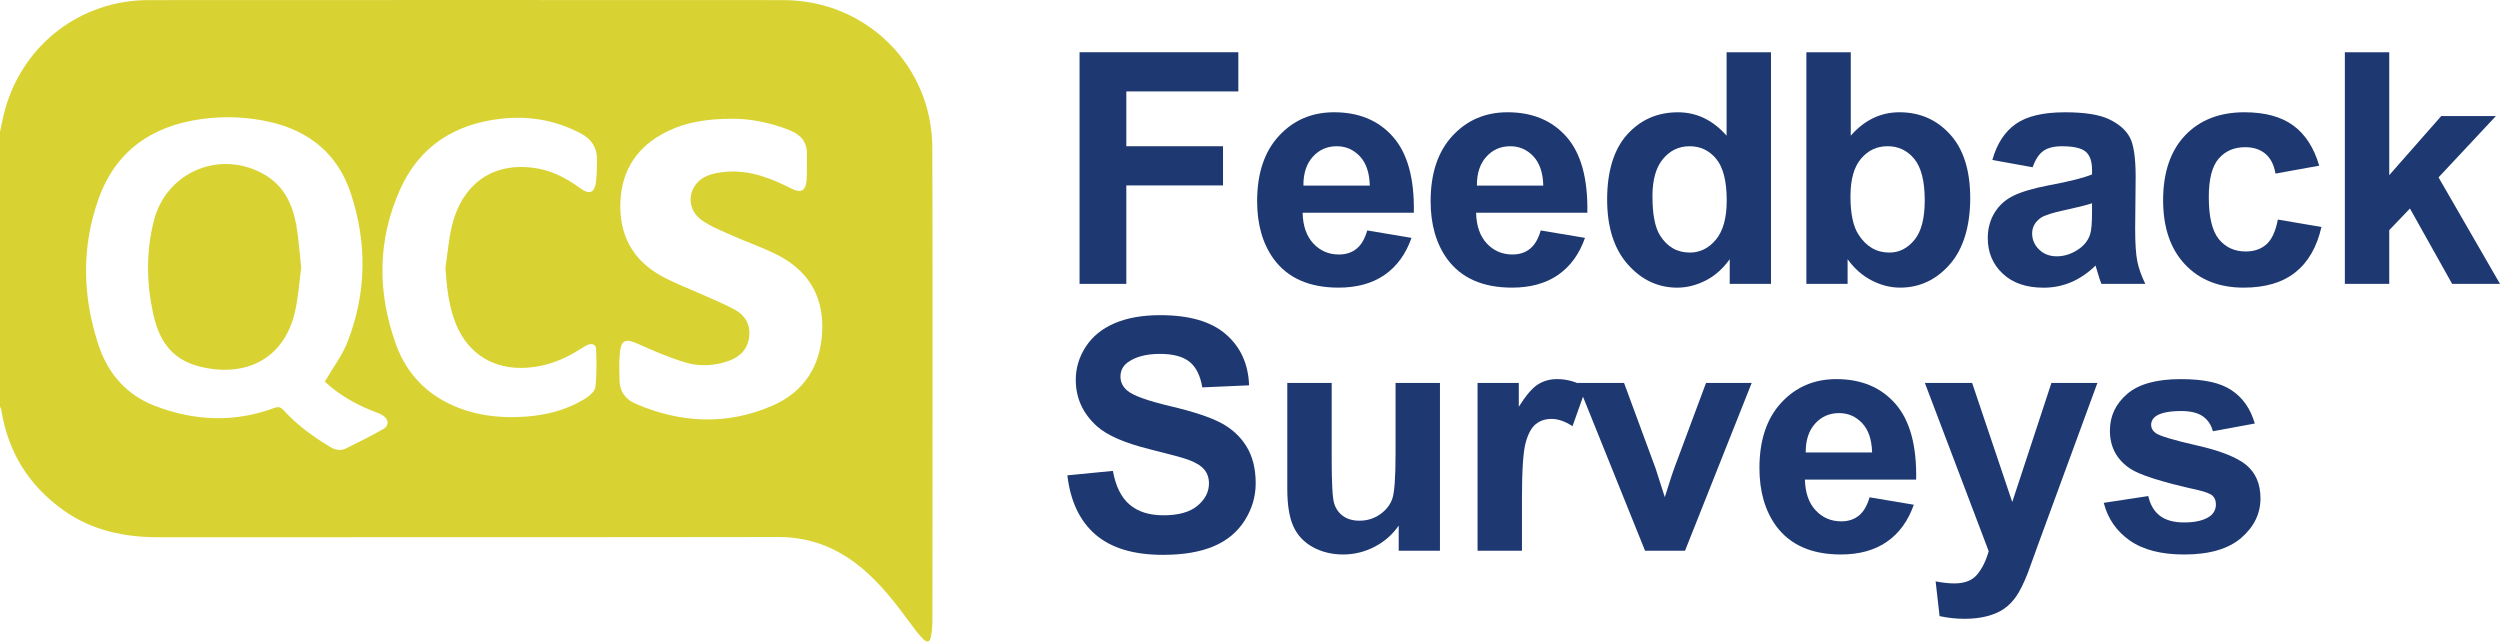
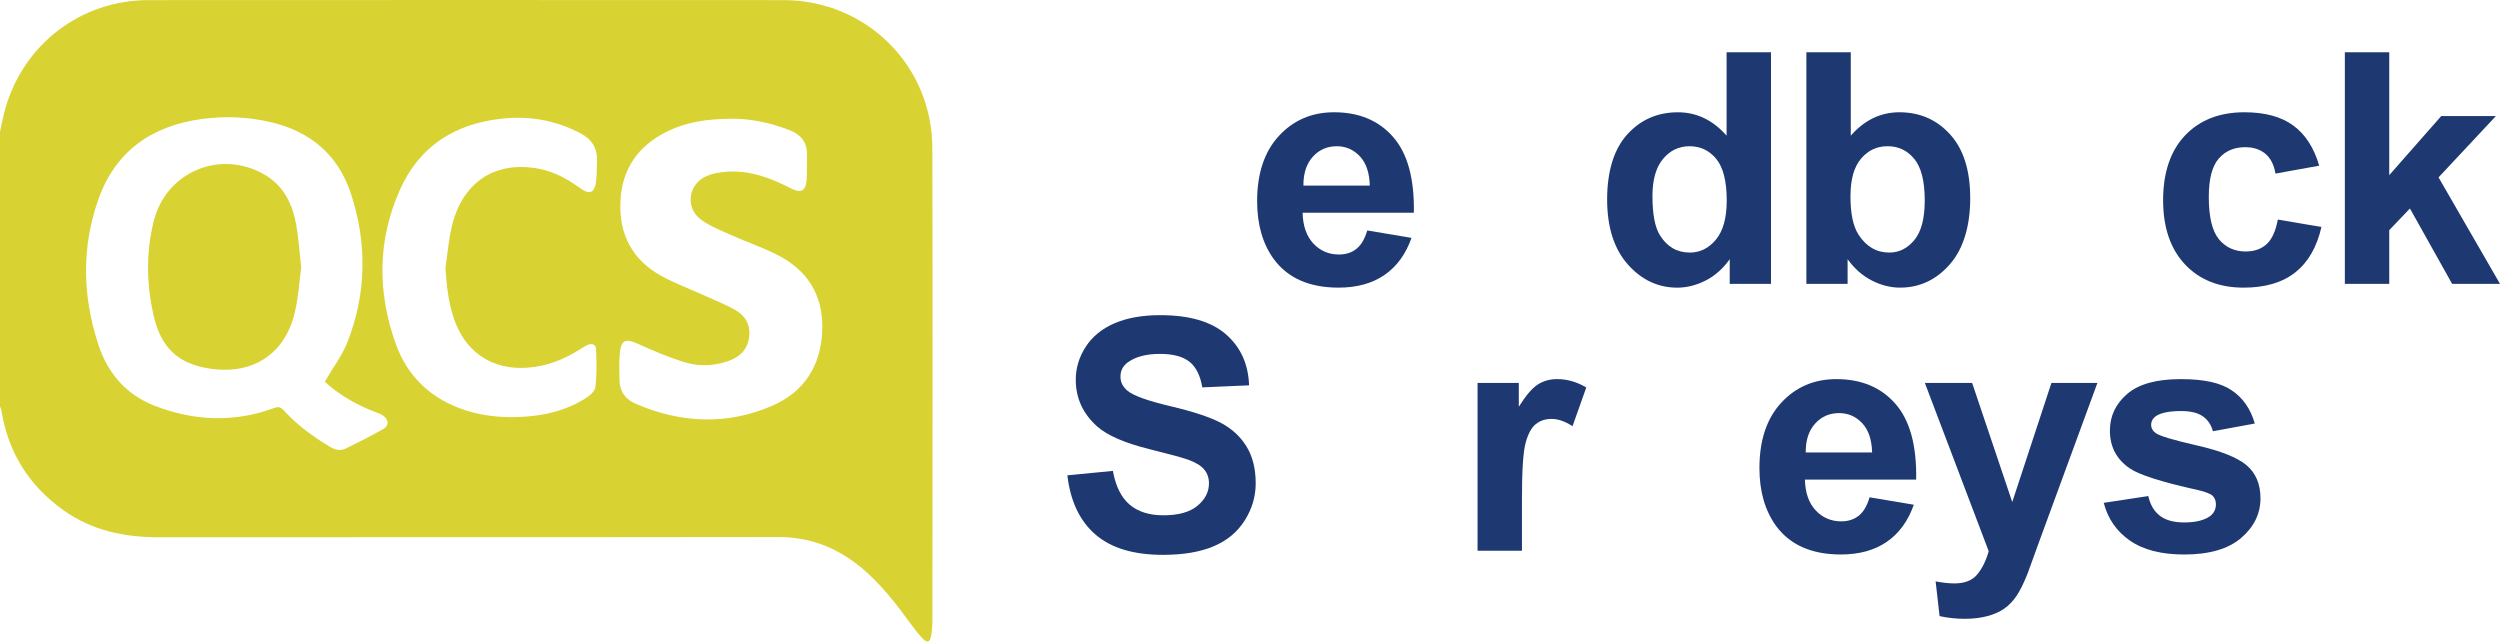
<svg xmlns="http://www.w3.org/2000/svg" id="Layer_2" data-name="Layer 2" viewBox="0 0 1189.8 305.31">
  <defs>
    <style>
      .cls-1 {
        fill: #1e3871;
      }

      .cls-2 {
        fill: #d8d333;
      }
    </style>
  </defs>
  <g id="Layer_1-2" data-name="Layer 1">
    <g>
      <g>
        <path class="cls-2" d="M0,62.69c.82-3.6,1.47-7.25,2.47-10.8C11.17,20.98,38.55.07,70.68.05c100.71-.06,201.43-.06,302.14,0,39.39.02,70.79,31.01,70.9,70.36.2,74.95.07,149.9.03,224.85,0,2.58-.19,5.2-.69,7.72-.55,2.77-1.83,3.08-3.9.95-1.88-1.93-3.55-4.09-5.15-6.27-7.55-10.3-15.23-20.48-25.35-28.5-11.25-8.92-23.79-13.61-38.41-13.59-98.11.17-196.23.03-294.34.14-16.58.02-32.1-3.15-45.78-12.92-16.42-11.73-26.3-27.59-29.48-47.55-.1-.62-.43-1.2-.65-1.79,0-43.58,0-87.16,0-130.75ZM154.58,181.64c3.77-6.48,8.23-12.33,10.81-18.91,9.08-23.22,9.37-46.97,1.62-70.56-6.19-18.82-19.74-29.97-39.03-34.24-10.59-2.34-21.3-2.74-32.01-1.28-23.66,3.24-40.98,15.21-49.1,38.09-8.2,23.1-7.62,46.59.1,69.73,4.45,13.34,13.26,23.46,26.56,28.62,18.73,7.27,37.82,8.14,56.91,1.1,2.01-.74,3.13-.5,4.59,1.1,6.35,6.99,13.91,12.48,21.99,17.35,2.59,1.56,5.08,2.04,7.65.77,5.95-2.92,11.89-5.92,17.66-9.18,2.91-1.65,2.8-4.42.03-6.41-1.08-.77-2.4-1.22-3.66-1.7-9.17-3.47-17.5-8.3-24.12-14.48ZM349.35,56.51c-12.84,0-22.72,1.55-31.92,6.1-13.84,6.84-21.52,17.96-22.17,33.44-.66,15.59,5.74,27.69,19.49,35.27,6.59,3.63,13.74,6.25,20.61,9.36,4.82,2.18,9.76,4.15,14.37,6.71,4.75,2.64,7.43,6.8,6.84,12.57-.64,6.27-4.33,9.92-10.05,11.9-6.6,2.28-13.52,2.62-20.02.72-7.84-2.29-15.42-5.59-22.89-8.94-5.84-2.62-7.99-1.95-8.61,4.33-.42,4.35-.26,8.77-.15,13.15.14,5.4,2.9,9.01,7.89,11.14,21.37,9.13,43.03,10.17,64.48.98,15.81-6.77,23.74-19.56,24.12-36.79.36-16.37-7.31-28.07-21.7-35.31-6.83-3.43-14.14-5.9-21.13-9.03-5.02-2.25-10.3-4.27-14.71-7.45-7.87-5.66-6.39-17,2.52-20.88,3.02-1.31,6.52-1.85,9.84-2.07,10.97-.71,20.83,3.12,30.4,7.99,4.71,2.4,6.97,1.16,7.33-4.15.27-3.92.05-7.88.15-11.82.15-5.81-2.61-9.46-7.95-11.64-9.45-3.86-19.27-5.51-26.74-5.6ZM211.97,127.73c1.04-6.89,1.52-13.92,3.22-20.63,5.26-20.79,20.77-30.7,41.36-26.78,7.46,1.42,13.92,5.13,20.01,9.53,3.9,2.81,6.35,1.88,7.03-2.87.49-3.44.42-6.96.53-10.45.19-6.01-2.43-10.26-7.82-13.09-11.99-6.28-24.67-8.45-38.04-6.91-22,2.52-38.62,13.16-47.79,33.51-10.89,24.16-10.95,49.06-2.04,73.8,5.22,14.5,15.42,24.74,29.99,30.33,10.1,3.88,20.59,4.85,31.31,4.14,10.18-.68,19.87-3.12,28.59-8.49,2.09-1.29,4.76-3.49,5.02-5.54.74-5.95.59-12.05.36-18.07-.09-2.42-2.13-3-4.31-1.95-1.11.54-2.16,1.21-3.2,1.88-7.82,5.03-16.18,8.28-25.6,8.88-15.54.99-27.86-6.54-33.67-20.98-3.39-8.42-4.27-17.24-4.93-26.31Z" />
        <path class="cls-2" d="M143.34,127.43c-.88,6.49-1.34,13.84-2.95,20.94-4.5,19.76-19.54,29.87-39.65,27.19-15.66-2.09-24.23-9.75-27.81-26.09-3.24-14.8-3.46-29.77.34-44.57,5.97-23.24,31.67-33.9,52.56-21.84,9.24,5.33,13.41,14.08,15.18,24.06,1.14,6.41,1.52,12.96,2.34,20.32Z" />
      </g>
      <g>
-         <path class="cls-1" d="M513.78,135.09V24.86h75.57v18.65h-53.31v26.09h46.02v18.65h-46.02v46.85h-22.26Z" />
        <path class="cls-1" d="M650.71,109.68l21.05,3.53c-2.71,7.72-6.98,13.6-12.82,17.63-5.84,4.04-13.15,6.05-21.92,6.05-13.89,0-24.16-4.54-30.83-13.61-5.26-7.27-7.9-16.44-7.9-27.52,0-13.23,3.46-23.6,10.38-31.09,6.92-7.49,15.67-11.24,26.24-11.24,11.88,0,21.25,3.92,28.12,11.77,6.87,7.85,10.15,19.86,9.85,36.06h-52.94c.15,6.27,1.85,11.14,5.11,14.63,3.26,3.48,7.32,5.23,12.18,5.23,3.31,0,6.09-.9,8.35-2.71s3.96-4.71,5.11-8.72ZM651.91,88.32c-.15-6.12-1.73-10.76-4.74-13.95-3.01-3.18-6.67-4.77-10.98-4.77-4.61,0-8.42,1.68-11.43,5.04-3.01,3.36-4.49,7.92-4.44,13.69h31.58Z" />
-         <path class="cls-1" d="M733.28,109.68l21.05,3.53c-2.71,7.72-6.98,13.6-12.82,17.63-5.84,4.04-13.15,6.05-21.92,6.05-13.89,0-24.16-4.54-30.83-13.61-5.26-7.27-7.9-16.44-7.9-27.52,0-13.23,3.46-23.6,10.38-31.09,6.92-7.49,15.67-11.24,26.24-11.24,11.88,0,21.25,3.92,28.12,11.77,6.87,7.85,10.15,19.86,9.85,36.06h-52.94c.15,6.27,1.85,11.14,5.11,14.63,3.26,3.48,7.32,5.23,12.18,5.23,3.31,0,6.09-.9,8.35-2.71s3.96-4.71,5.11-8.72ZM734.48,88.32c-.15-6.12-1.73-10.76-4.74-13.95-3.01-3.18-6.67-4.77-10.98-4.77-4.61,0-8.42,1.68-11.43,5.04-3.01,3.36-4.49,7.92-4.44,13.69h31.58Z" />
        <path class="cls-1" d="M842.84,135.09h-19.63v-11.73c-3.26,4.56-7.11,7.96-11.54,10.19-4.44,2.23-8.91,3.35-13.42,3.35-9.17,0-17.03-3.7-23.57-11.09-6.54-7.39-9.81-17.71-9.81-30.94s3.18-23.82,9.55-30.87c6.37-7.04,14.41-10.56,24.14-10.56,8.92,0,16.64,3.71,23.16,11.13V24.86h21.13v110.24ZM786.44,93.43c0,8.52,1.18,14.69,3.53,18.5,3.41,5.52,8.17,8.27,14.29,8.27,4.86,0,9-2.07,12.41-6.2,3.41-4.14,5.11-10.31,5.11-18.54,0-9.17-1.65-15.78-4.96-19.81-3.31-4.03-7.54-6.05-12.71-6.05s-9.21,1.99-12.6,5.98c-3.38,3.99-5.08,9.94-5.08,17.86Z" />
        <path class="cls-1" d="M859.69,135.09V24.86h21.13v39.7c6.52-7.42,14.24-11.13,23.16-11.13,9.72,0,17.77,3.52,24.14,10.56,6.37,7.04,9.55,17.16,9.55,30.34s-3.25,24.14-9.74,31.51-14.38,11.05-23.65,11.05c-4.56,0-9.06-1.14-13.5-3.42-4.44-2.28-8.26-5.65-11.47-10.11v11.73h-19.63ZM880.67,93.43c0,8.27,1.3,14.39,3.91,18.35,3.66,5.61,8.52,8.42,14.59,8.42,4.66,0,8.63-1.99,11.92-5.98s4.93-10.26,4.93-18.84c0-9.12-1.65-15.7-4.96-19.74-3.31-4.03-7.54-6.05-12.71-6.05s-9.27,1.97-12.63,5.9c-3.36,3.94-5.04,9.91-5.04,17.93Z" />
-         <path class="cls-1" d="M967.37,79.6l-19.17-3.46c2.16-7.72,5.87-13.43,11.13-17.14,5.26-3.71,13.08-5.56,23.46-5.56,9.42,0,16.44,1.12,21.05,3.35,4.61,2.23,7.86,5.06,9.74,8.5,1.88,3.43,2.82,9.74,2.82,18.91l-.23,24.66c0,7.02.34,12.19,1.02,15.53.68,3.33,1.94,6.91,3.8,10.72h-20.9c-.55-1.4-1.23-3.48-2.03-6.24-.35-1.25-.6-2.08-.75-2.48-3.61,3.51-7.47,6.14-11.58,7.9-4.11,1.75-8.5,2.63-13.16,2.63-8.22,0-14.7-2.23-19.44-6.69-4.74-4.46-7.11-10.1-7.11-16.92,0-4.51,1.08-8.53,3.23-12.07,2.16-3.53,5.18-6.24,9.06-8.12s9.49-3.52,16.81-4.93c9.88-1.85,16.72-3.58,20.53-5.19v-2.11c0-4.06-1-6.96-3.01-8.69-2.01-1.73-5.79-2.59-11.35-2.59-3.76,0-6.69.74-8.8,2.22-2.11,1.48-3.81,4.07-5.11,7.78ZM995.64,96.74c-2.71.9-6.99,1.98-12.86,3.23-5.87,1.25-9.7,2.48-11.5,3.68-2.76,1.96-4.14,4.44-4.14,7.44s1.1,5.52,3.31,7.67c2.21,2.16,5.01,3.23,8.42,3.23,3.81,0,7.44-1.25,10.9-3.76,2.56-1.9,4.24-4.24,5.04-6.99.55-1.8.83-5.24.83-10.3v-4.21Z" />
        <path class="cls-1" d="M1103.78,78.85l-20.83,3.76c-.7-4.16-2.29-7.29-4.78-9.4-2.48-2.11-5.7-3.16-9.66-3.16-5.26,0-9.46,1.82-12.6,5.45-3.13,3.64-4.7,9.71-4.7,18.23,0,9.47,1.59,16.17,4.78,20.08,3.18,3.91,7.46,5.87,12.82,5.87,4.01,0,7.29-1.14,9.85-3.42,2.56-2.28,4.36-6.2,5.41-11.77l20.75,3.53c-2.16,9.52-6.29,16.72-12.41,21.58-6.12,4.86-14.31,7.29-24.59,7.29-11.68,0-20.99-3.68-27.93-11.05-6.94-7.37-10.42-17.57-10.42-30.6s3.48-23.45,10.45-30.79c6.97-7.34,16.39-11.02,28.27-11.02,9.72,0,17.46,2.09,23.2,6.28,5.74,4.19,9.86,10.56,12.37,19.14Z" />
        <path class="cls-1" d="M1115.96,135.09V24.86h21.13v58.5l24.74-28.12h26.02l-27.3,29.18,29.25,50.68h-22.78l-20.08-35.87-9.85,10.3v25.57h-21.13Z" />
        <path class="cls-1" d="M507.99,226.22l21.66-2.11c1.3,7.27,3.95,12.61,7.93,16.02,3.98,3.41,9.36,5.11,16.13,5.11,7.17,0,12.57-1.52,16.21-4.55,3.63-3.03,5.45-6.58,5.45-10.64,0-2.61-.77-4.82-2.29-6.65-1.53-1.83-4.2-3.42-8.01-4.77-2.61-.9-8.55-2.51-17.82-4.81-11.93-2.96-20.3-6.59-25.12-10.9-6.77-6.06-10.15-13.46-10.15-22.18,0-5.61,1.59-10.87,4.77-15.75,3.18-4.89,7.77-8.61,13.76-11.17,5.99-2.56,13.22-3.83,21.69-3.83,13.84,0,24.25,3.03,31.24,9.1,6.99,6.07,10.66,14.16,11.02,24.29l-22.26.98c-.95-5.66-3-9.74-6.13-12.22s-7.83-3.72-14.1-3.72-11.53,1.33-15.19,3.99c-2.36,1.7-3.53,3.99-3.53,6.84,0,2.61,1.1,4.84,3.31,6.69,2.81,2.36,9.62,4.81,20.45,7.37s18.84,5.2,24.02,7.93c5.19,2.73,9.25,6.47,12.18,11.2,2.93,4.74,4.4,10.59,4.4,17.56,0,6.32-1.76,12.23-5.26,17.75-3.51,5.52-8.47,9.61-14.89,12.29-6.42,2.68-14.41,4.02-23.99,4.02-13.94,0-24.64-3.22-32.11-9.66-7.47-6.44-11.93-15.83-13.38-28.16Z" />
-         <path class="cls-1" d="M665.67,262.09v-11.96c-2.91,4.26-6.73,7.62-11.47,10.08-4.74,2.46-9.74,3.68-15,3.68s-10.18-1.18-14.44-3.53c-4.26-2.36-7.34-5.66-9.25-9.93-1.91-4.26-2.86-10.15-2.86-17.67v-50.53h21.13v36.7c0,11.23.39,18.11,1.17,20.64.78,2.53,2.19,4.54,4.25,6.02,2.05,1.48,4.66,2.22,7.82,2.22,3.61,0,6.84-.99,9.7-2.97,2.86-1.98,4.81-4.44,5.87-7.37s1.58-10.11,1.58-21.54v-33.69h21.13v79.86h-19.63Z" />
        <path class="cls-1" d="M724.33,262.09h-21.13v-79.86h19.63v11.35c3.36-5.36,6.38-8.9,9.06-10.6,2.68-1.7,5.73-2.56,9.14-2.56,4.81,0,9.45,1.33,13.91,3.99l-6.54,18.42c-3.56-2.31-6.87-3.46-9.93-3.46s-5.46.82-7.52,2.44c-2.06,1.63-3.67,4.58-4.85,8.84-1.18,4.26-1.77,13.19-1.77,26.77v24.66Z" />
-         <path class="cls-1" d="M782.91,262.09l-32.18-79.86h22.18l15.04,40.76,4.36,13.61c1.15-3.46,1.88-5.74,2.18-6.84.7-2.26,1.45-4.51,2.26-6.77l15.19-40.76h21.73l-31.73,79.86h-19.02Z" />
        <path class="cls-1" d="M889.77,236.68l21.05,3.53c-2.71,7.72-6.98,13.6-12.82,17.63-5.84,4.04-13.15,6.05-21.92,6.05-13.89,0-24.16-4.54-30.83-13.61-5.26-7.27-7.9-16.44-7.9-27.52,0-13.23,3.46-23.6,10.38-31.09,6.92-7.49,15.67-11.24,26.24-11.24,11.88,0,21.25,3.92,28.12,11.77,6.87,7.85,10.15,19.86,9.85,36.06h-52.94c.15,6.27,1.85,11.14,5.11,14.63,3.26,3.48,7.32,5.23,12.18,5.23,3.31,0,6.09-.9,8.35-2.71s3.96-4.71,5.11-8.72ZM890.97,215.32c-.15-6.12-1.73-10.76-4.74-13.95-3.01-3.18-6.67-4.77-10.98-4.77-4.61,0-8.42,1.68-11.43,5.04-3.01,3.36-4.49,7.92-4.44,13.69h31.58Z" />
        <path class="cls-1" d="M916.09,182.23h22.48l19.1,56.7,18.65-56.7h21.88l-28.2,76.85-5.04,13.91c-1.86,4.66-3.62,8.22-5.3,10.68-1.68,2.46-3.61,4.45-5.79,5.98-2.18,1.53-4.86,2.72-8.04,3.57-3.18.85-6.78,1.28-10.79,1.28s-8.05-.43-11.96-1.28l-1.88-16.54c3.31.65,6.29.98,8.95.98,4.91,0,8.55-1.44,10.9-4.32,2.36-2.88,4.16-6.55,5.41-11.02l-30.38-80.08Z" />
        <path class="cls-1" d="M1001.21,239.31l21.21-3.23c.9,4.11,2.73,7.23,5.49,9.36,2.76,2.13,6.62,3.2,11.58,3.2,5.46,0,9.57-1,12.33-3.01,1.85-1.4,2.78-3.28,2.78-5.64,0-1.6-.5-2.93-1.5-3.99-1.05-1-3.41-1.93-7.07-2.78-17.04-3.76-27.85-7.19-32.41-10.3-6.32-4.31-9.47-10.3-9.47-17.97,0-6.92,2.73-12.73,8.2-17.45,5.46-4.71,13.94-7.07,25.42-7.07s19.05,1.78,24.36,5.34c5.31,3.56,8.97,8.82,10.98,15.79l-19.93,3.68c-.85-3.11-2.47-5.49-4.85-7.14s-5.78-2.48-10.19-2.48c-5.56,0-9.55.78-11.96,2.33-1.6,1.1-2.41,2.53-2.41,4.29,0,1.5.7,2.78,2.11,3.83,1.9,1.4,8.48,3.38,19.74,5.94s19.11,5.69,23.57,9.4c4.41,3.76,6.62,9,6.62,15.72,0,7.32-3.06,13.61-9.17,18.87-6.12,5.26-15.17,7.9-27.15,7.9-10.88,0-19.49-2.21-25.83-6.62-6.34-4.41-10.49-10.4-12.45-17.97Z" />
      </g>
    </g>
  </g>
</svg>